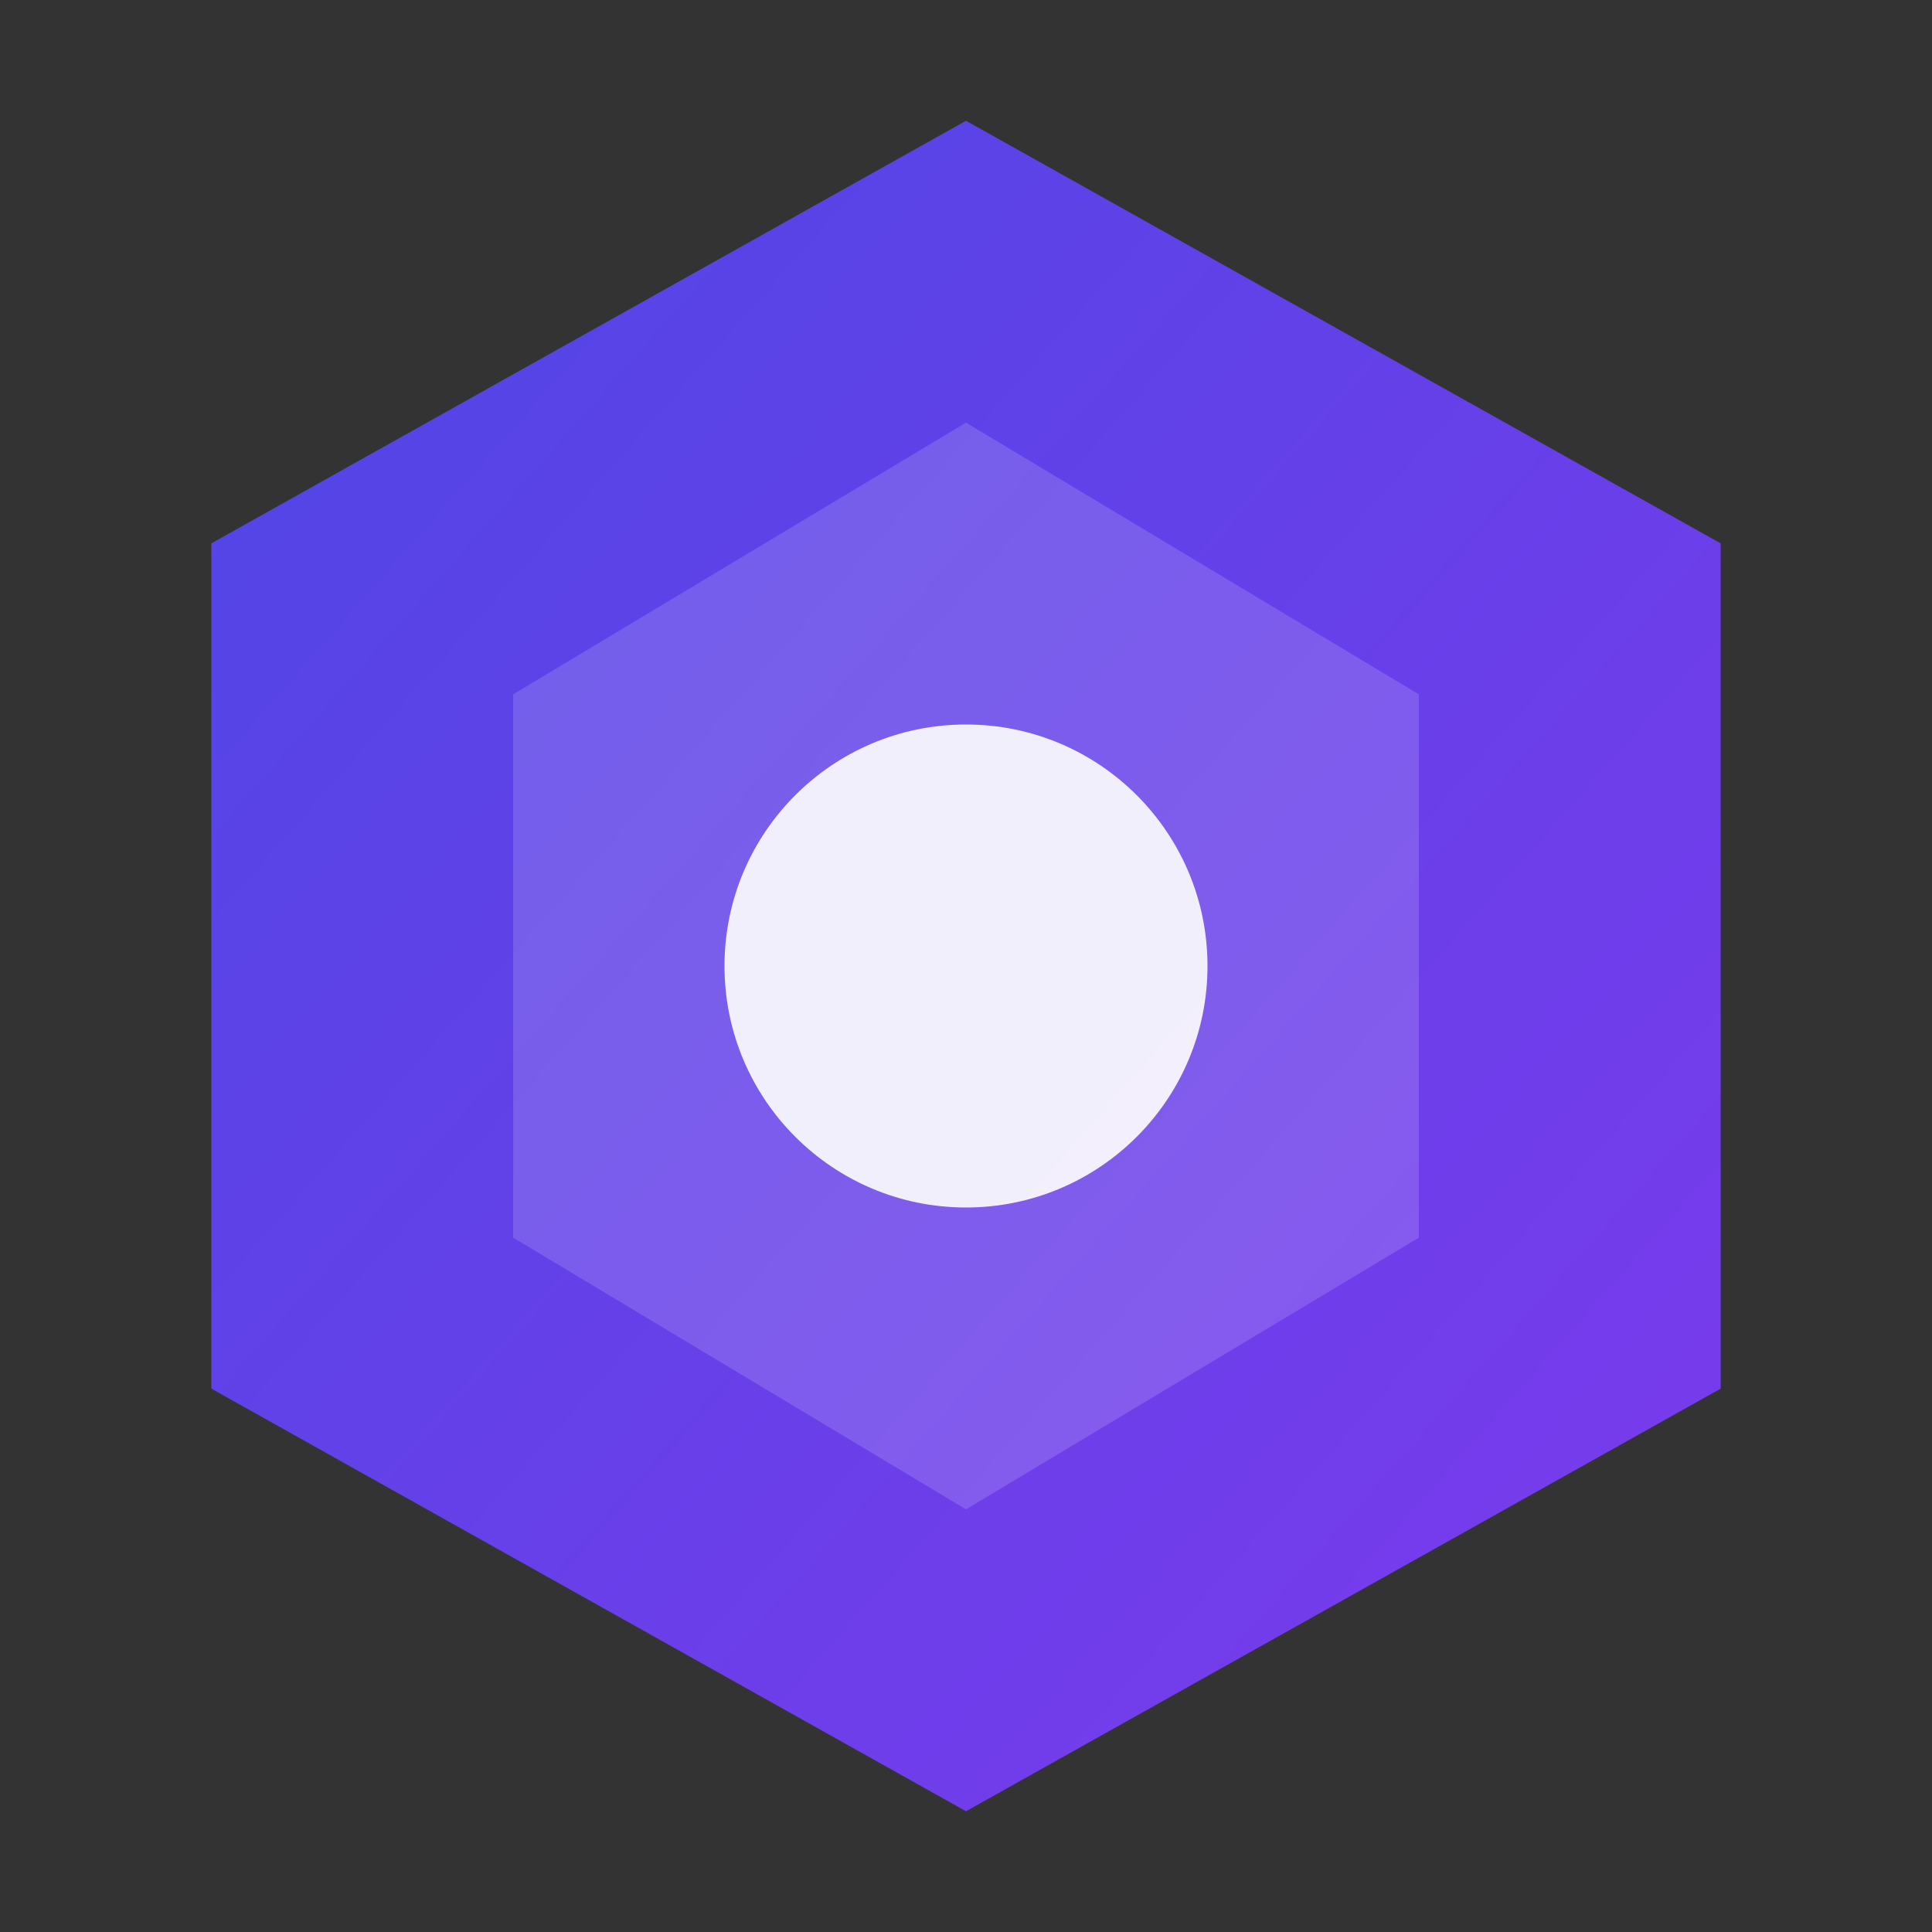
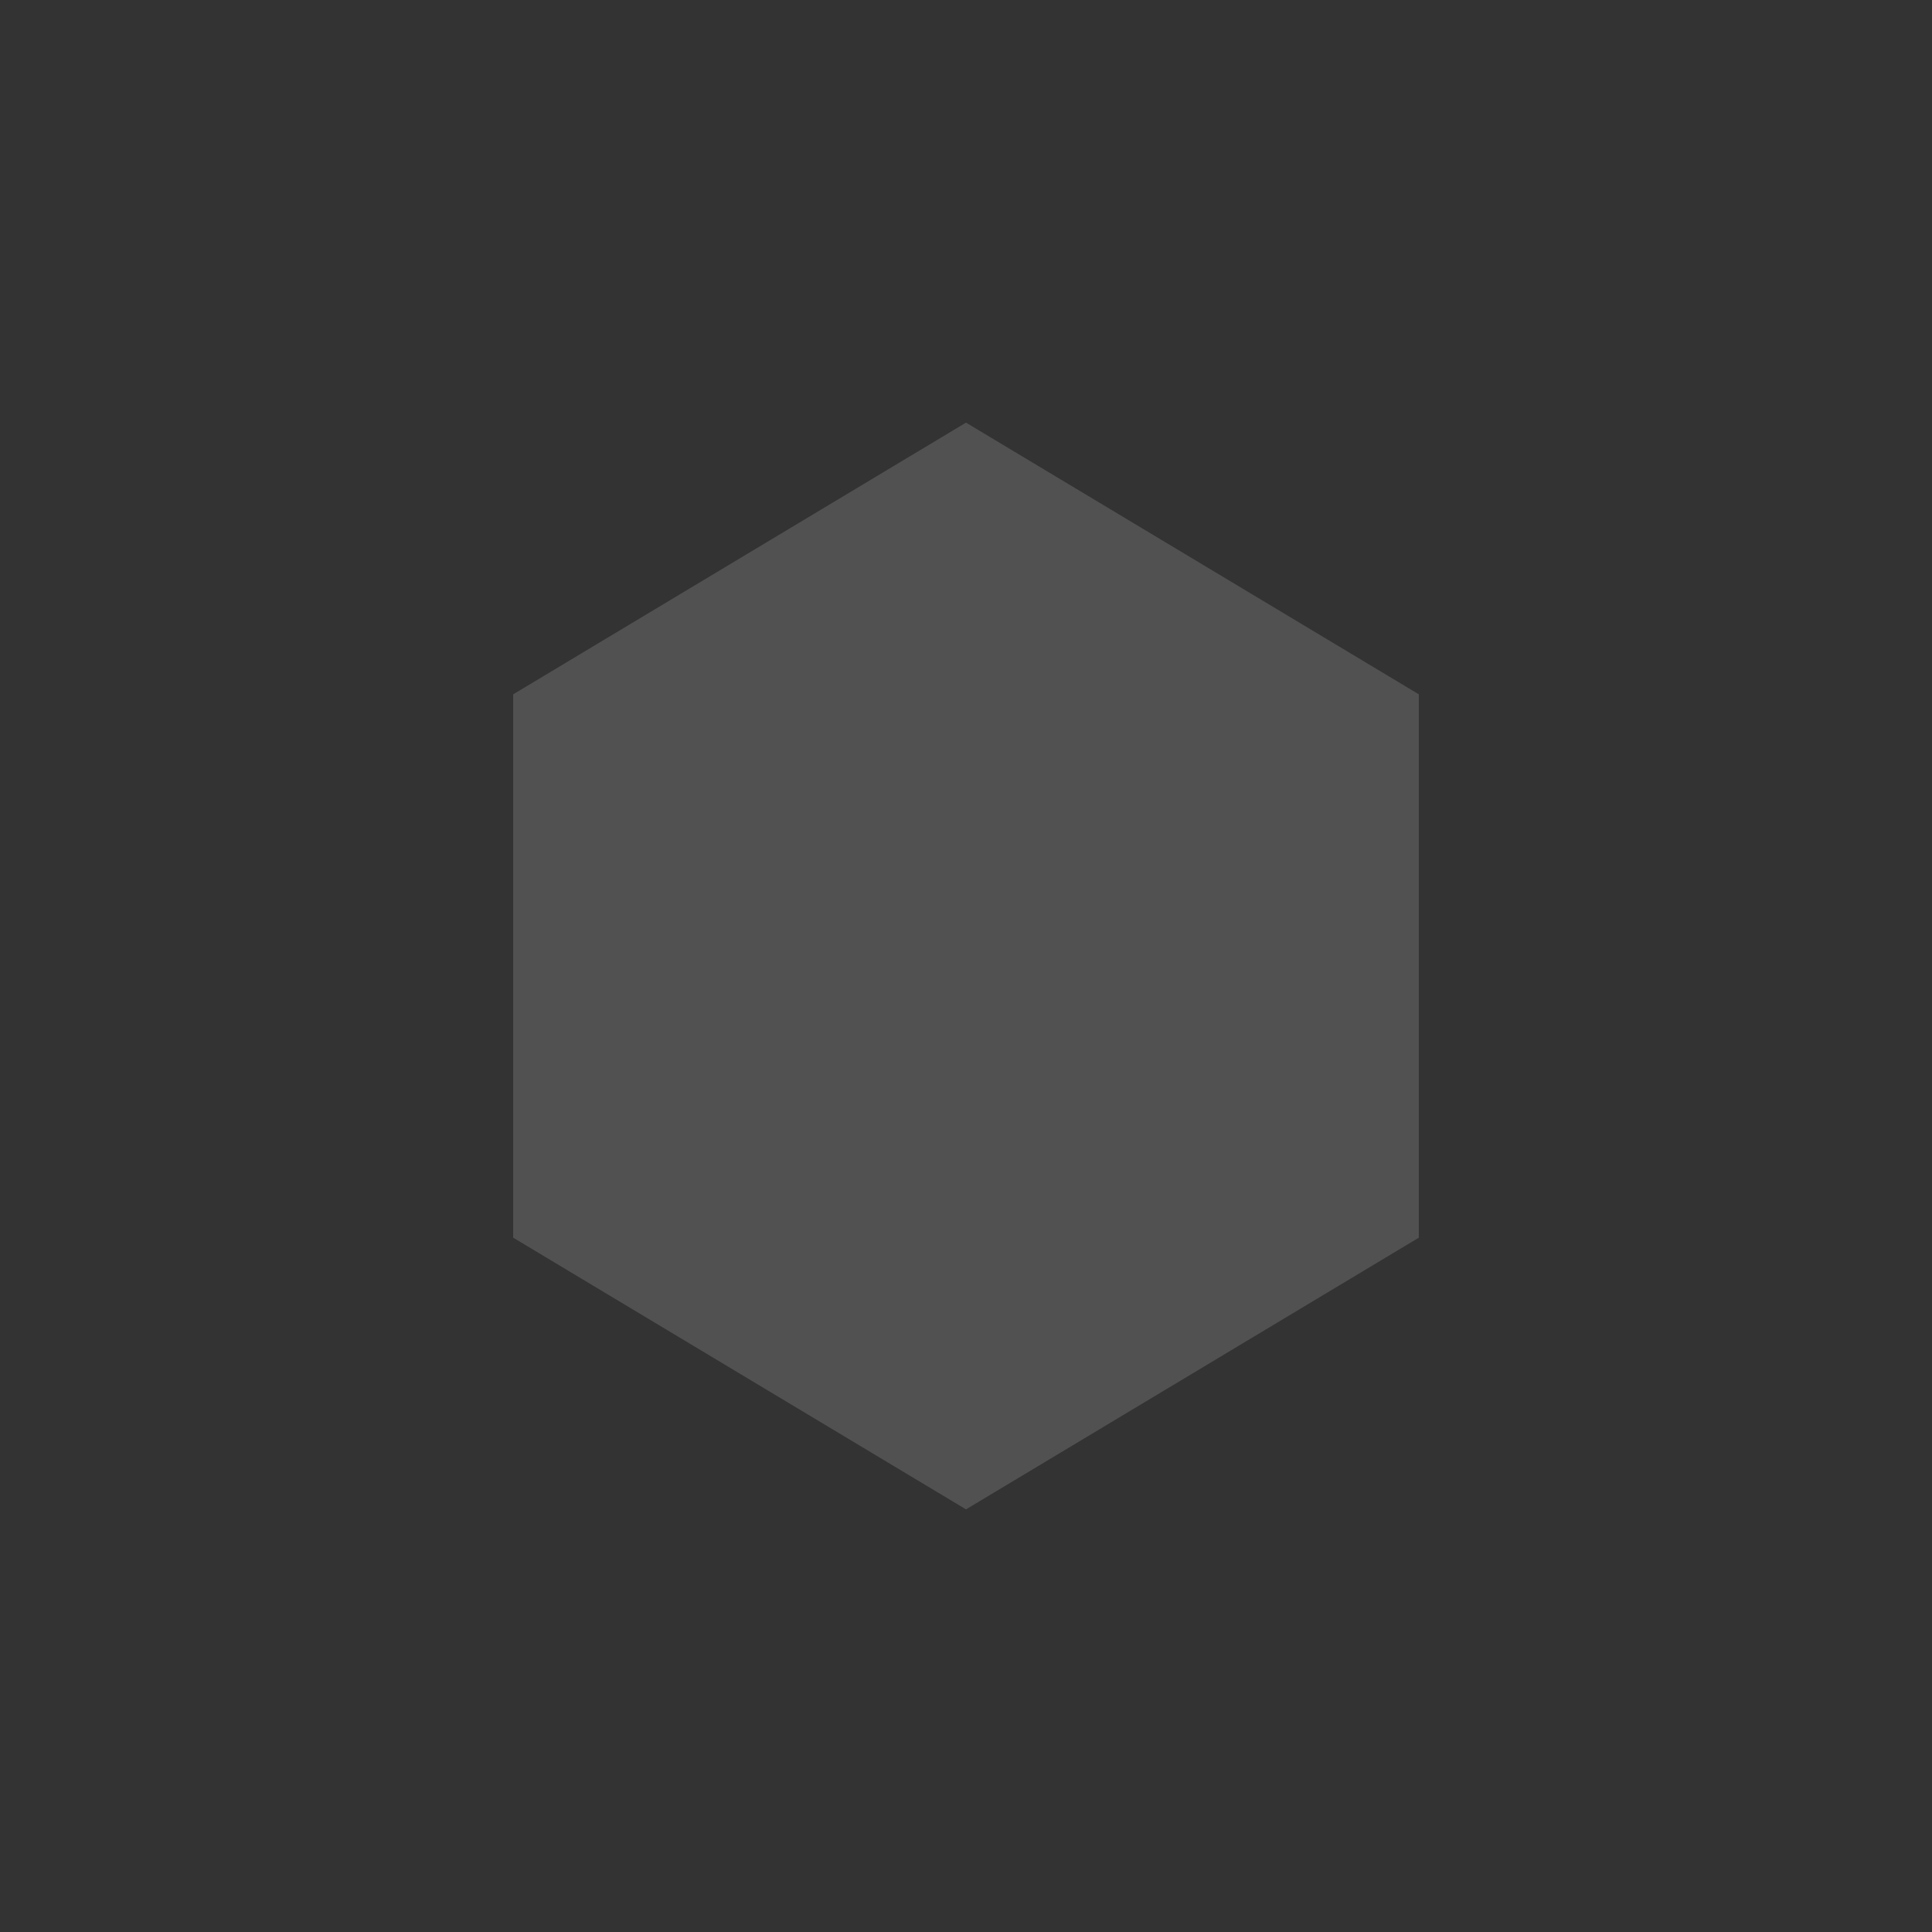
<svg xmlns="http://www.w3.org/2000/svg" viewBox="0 0 32 32">
  <rect x="0" y="0" width="32" height="32" fill="#333333" stroke="none" />
  <defs>
    <linearGradient id="gradient" x1="0%" y1="0%" x2="100%" y2="100%">
      <stop offset="0%" style="stop-color:rgb(79, 70, 229)" />
      <stop offset="100%" style="stop-color:rgb(124, 58, 237)" />
    </linearGradient>
  </defs>
-   <path d="M16 2 L28.5 9 L28.5 23 L16 30 L3.5 23 L3.5 9 Z" fill="url(#gradient)" stroke="none" />
  <path d="M16 7 L23.5 11.5 L23.5 20.5 L16 25 L8.5 20.5 L8.5 11.5 Z" fill="white" fill-opacity="0.15" />
-   <circle cx="16" cy="16" r="4" fill="white" fill-opacity="0.9" />
</svg>